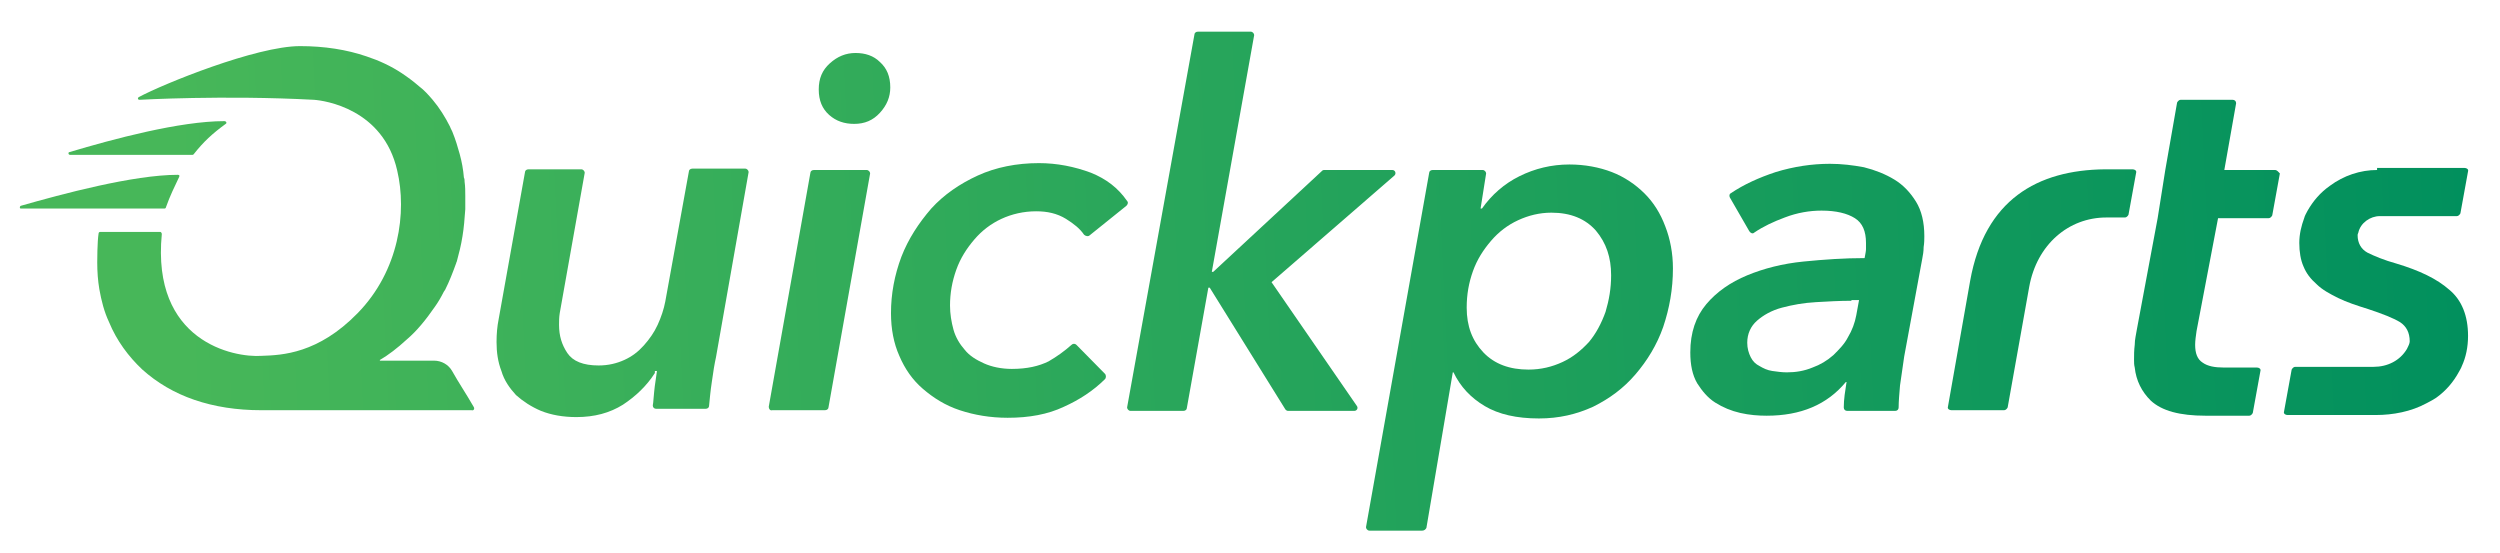
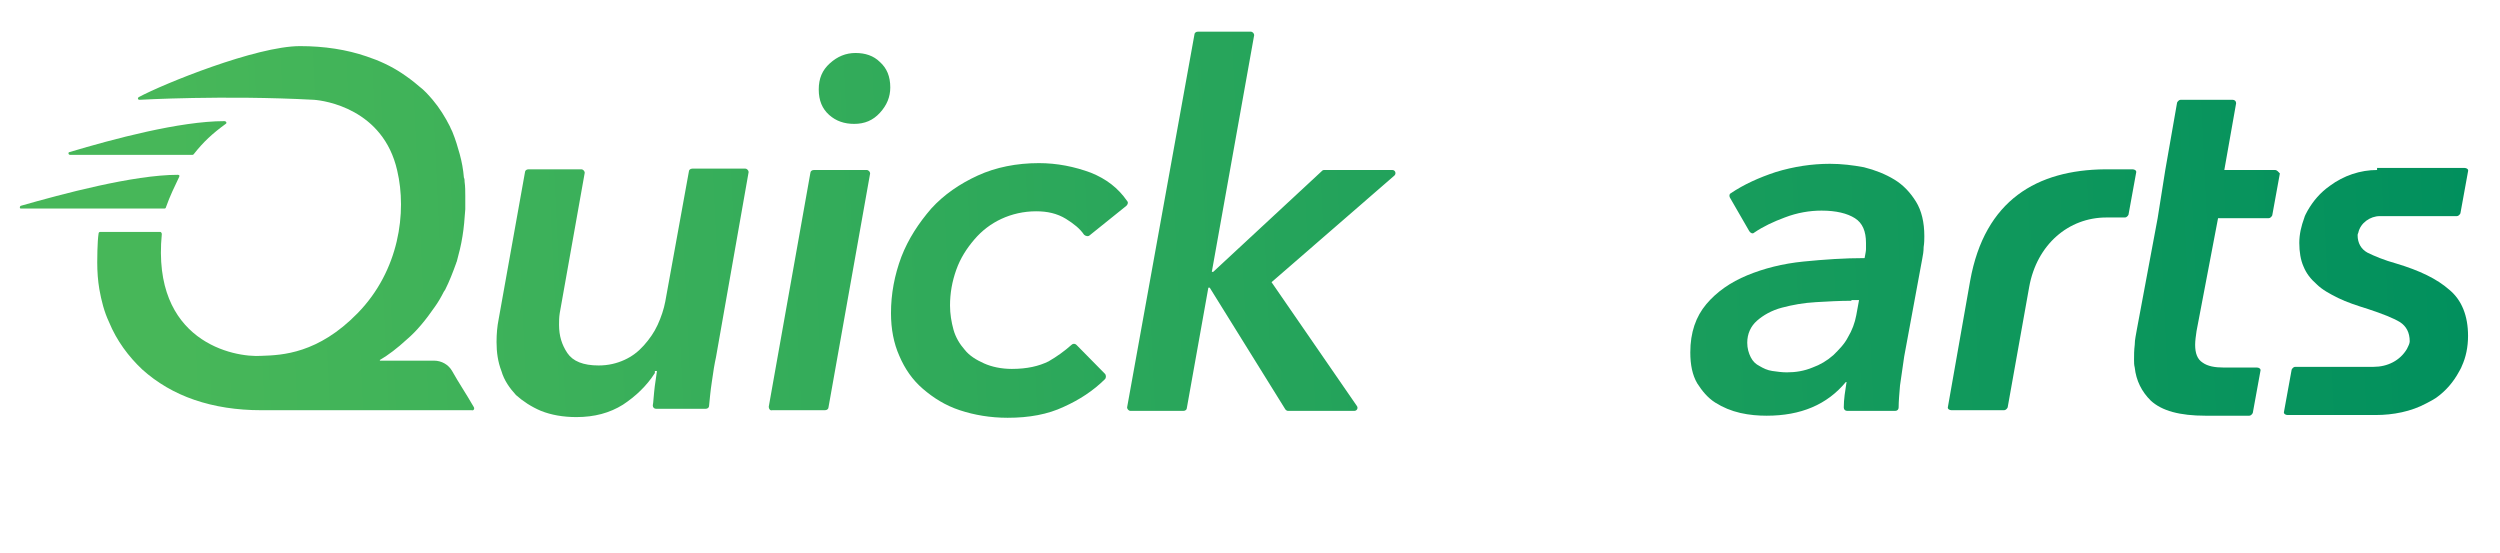
<svg xmlns="http://www.w3.org/2000/svg" width="253" height="56" viewBox="0 0 253 56" fill="none">
  <path d="M66.273 37.751C65.43 39.074 64.306 40.119 63.041 40.955C61.705 41.791 60.159 42.209 58.332 42.209C56.997 42.209 55.802 42 54.748 41.582C53.764 41.164 52.921 40.607 52.218 39.98C51.585 39.283 51.023 38.517 50.742 37.542C50.391 36.637 50.25 35.661 50.25 34.617C50.25 33.781 50.32 33.015 50.461 32.318L53.131 17.413C53.131 17.273 53.272 17.134 53.483 17.134H58.824C59.035 17.134 59.175 17.343 59.175 17.482L56.856 30.507C56.786 30.925 56.716 31.343 56.645 31.691C56.575 32.109 56.575 32.527 56.575 32.875C56.575 33.99 56.856 34.895 57.418 35.731C57.981 36.567 59.035 36.985 60.581 36.985C61.565 36.985 62.408 36.776 63.181 36.428C63.954 36.079 64.587 35.592 65.149 34.965C65.711 34.338 66.203 33.642 66.554 32.875C66.906 32.109 67.187 31.273 67.328 30.507L69.717 17.343C69.717 17.204 69.858 17.064 70.068 17.064H75.409C75.62 17.064 75.761 17.273 75.761 17.413L72.458 36.149C72.317 36.776 72.177 37.612 72.036 38.657C71.896 39.562 71.825 40.398 71.755 41.094C71.755 41.234 71.614 41.373 71.404 41.373H66.414C66.203 41.373 66.062 41.234 66.062 41.025C66.133 40.676 66.133 40.189 66.203 39.632C66.273 38.865 66.414 38.169 66.484 37.542H66.273V37.751Z" fill="url(#paint0_linear_793_12527)" />
  <path d="M77.797 41.164L82.013 17.483C82.013 17.343 82.154 17.204 82.365 17.204H87.706C87.917 17.204 88.057 17.413 88.057 17.552L83.841 41.234C83.841 41.373 83.7 41.513 83.489 41.513H78.148C77.937 41.582 77.797 41.373 77.797 41.164ZM90.096 8.846C90.096 9.821 89.744 10.657 89.041 11.423C88.338 12.189 87.495 12.537 86.441 12.537C85.457 12.537 84.614 12.259 83.911 11.632C83.208 11.005 82.857 10.169 82.857 9.055C82.857 7.94 83.208 7.105 83.981 6.408C84.754 5.712 85.598 5.363 86.582 5.363C87.566 5.363 88.409 5.642 89.041 6.269C89.744 6.896 90.096 7.731 90.096 8.846Z" fill="url(#paint1_linear_793_12527)" />
  <path d="M110.267 23.821C110.127 23.96 109.846 23.891 109.705 23.752C109.284 23.125 108.651 22.637 107.878 22.15C106.964 21.592 105.98 21.383 104.856 21.383C103.591 21.383 102.396 21.662 101.342 22.15C100.288 22.637 99.374 23.334 98.601 24.239C97.828 25.145 97.196 26.12 96.774 27.304C96.352 28.488 96.142 29.672 96.142 30.926C96.142 31.762 96.282 32.597 96.493 33.364C96.704 34.13 97.126 34.826 97.617 35.383C98.109 36.01 98.812 36.428 99.585 36.776C100.358 37.125 101.342 37.334 102.396 37.334C103.942 37.334 105.137 37.055 106.121 36.568C106.964 36.08 107.737 35.523 108.44 34.896C108.581 34.757 108.792 34.757 108.932 34.896L111.814 37.821C111.954 37.961 111.954 38.239 111.814 38.379C110.619 39.562 109.213 40.468 107.667 41.164C106.051 41.931 104.153 42.279 101.975 42.279C100.218 42.279 98.601 42 97.126 41.513C95.65 41.025 94.455 40.259 93.401 39.354C92.347 38.448 91.573 37.334 91.011 36.01C90.449 34.757 90.168 33.294 90.168 31.692C90.168 29.742 90.519 27.861 91.222 25.98C91.925 24.169 92.979 22.567 94.244 21.105C95.509 19.712 97.126 18.597 98.953 17.762C100.78 16.926 102.888 16.508 105.137 16.508C106.964 16.508 108.721 16.856 110.408 17.483C111.954 18.11 113.149 19.015 114.062 20.339C114.203 20.478 114.133 20.687 113.992 20.826L110.267 23.821Z" fill="url(#paint2_linear_793_12527)" />
  <path d="M130.367 41.582C130.226 41.582 130.156 41.513 130.086 41.443L122.426 29.114H122.285L120.106 41.304C120.106 41.443 119.966 41.582 119.755 41.582H114.414C114.203 41.582 114.062 41.373 114.062 41.234L120.879 3.483C120.879 3.343 121.02 3.204 121.231 3.204H126.572C126.783 3.204 126.923 3.413 126.923 3.552L122.636 27.513H122.777L133.811 17.274C133.881 17.204 133.951 17.204 134.021 17.204H140.909C141.19 17.204 141.33 17.552 141.119 17.761L128.68 28.557L137.324 41.095C137.465 41.304 137.324 41.582 137.043 41.582H130.367Z" fill="url(#paint3_linear_793_12527)" />
-   <path d="M143.931 53.701H138.59C138.379 53.701 138.238 53.492 138.238 53.353L144.634 17.482C144.634 17.343 144.774 17.204 144.985 17.204H150.045C150.256 17.204 150.396 17.413 150.396 17.552L149.834 21.104H149.975C150.959 19.711 152.224 18.597 153.77 17.831C155.316 17.064 157.002 16.646 158.83 16.646C160.376 16.646 161.852 16.925 163.117 17.413C164.382 17.9 165.506 18.666 166.42 19.572C167.333 20.477 168.036 21.592 168.528 22.915C169.02 24.169 169.301 25.632 169.301 27.164C169.301 29.253 168.95 31.204 168.317 33.084C167.685 34.895 166.701 36.497 165.506 37.89C164.311 39.283 162.906 40.328 161.219 41.164C159.532 41.93 157.776 42.348 155.737 42.348C153.489 42.348 151.661 41.93 150.256 41.094C148.85 40.258 147.796 39.144 147.093 37.681H147.023L144.352 53.423C144.282 53.562 144.142 53.701 143.931 53.701ZM163.046 27.86C163.046 26.049 162.554 24.587 161.5 23.333C160.446 22.149 158.97 21.522 157.002 21.522C155.808 21.522 154.683 21.801 153.629 22.288C152.575 22.776 151.661 23.472 150.888 24.378C150.115 25.283 149.483 26.258 149.061 27.442C148.639 28.627 148.429 29.811 148.429 31.134C148.429 33.015 148.991 34.477 150.115 35.661C151.24 36.846 152.786 37.403 154.683 37.403C155.948 37.403 157.073 37.124 158.127 36.636C159.181 36.149 160.024 35.453 160.797 34.617C161.5 33.781 162.062 32.736 162.484 31.552C162.836 30.368 163.046 29.184 163.046 27.86Z" fill="url(#paint4_linear_793_12527)" />
  <path d="M188.698 26.119C188.769 25.701 188.839 25.423 188.839 25.214C188.839 25.005 188.839 24.796 188.839 24.587C188.839 23.403 188.487 22.567 187.714 22.08C186.941 21.592 185.817 21.314 184.341 21.314C183.146 21.314 181.881 21.522 180.616 22.01C179.492 22.428 178.438 22.916 177.524 23.542C177.384 23.682 177.173 23.612 177.032 23.403L175.064 19.99C174.994 19.851 174.994 19.642 175.135 19.572C176.47 18.667 178.016 17.97 179.703 17.413C181.53 16.856 183.357 16.577 185.184 16.577C186.379 16.577 187.504 16.716 188.628 16.925C189.752 17.204 190.807 17.622 191.72 18.179C192.634 18.736 193.337 19.503 193.899 20.408C194.461 21.314 194.742 22.497 194.742 23.891C194.742 24.169 194.742 24.587 194.672 25.005C194.672 25.423 194.602 25.841 194.531 26.189L192.704 36.08C192.564 37.055 192.423 38.03 192.282 39.005C192.212 39.841 192.142 40.607 192.142 41.234C192.142 41.443 192.001 41.582 191.791 41.582H186.941C186.731 41.582 186.59 41.443 186.59 41.234C186.59 40.398 186.731 39.562 186.871 38.657H186.801C184.903 40.955 182.233 42.07 178.789 42.07C177.946 42.07 177.032 42 176.119 41.791C175.205 41.582 174.362 41.234 173.589 40.746C172.816 40.259 172.253 39.562 171.761 38.796C171.269 37.96 171.059 36.916 171.059 35.662C171.059 33.642 171.621 32.04 172.675 30.786C173.729 29.532 175.135 28.557 176.821 27.861C178.508 27.164 180.406 26.677 182.514 26.468C184.622 26.259 186.66 26.119 188.698 26.119ZM187.363 30.438C186.168 30.438 184.974 30.508 183.779 30.577C182.514 30.647 181.389 30.856 180.335 31.134C179.281 31.413 178.438 31.901 177.805 32.458C177.173 33.015 176.821 33.781 176.821 34.687C176.821 35.244 176.962 35.731 177.173 36.149C177.384 36.567 177.665 36.846 178.086 37.055C178.438 37.264 178.859 37.473 179.351 37.542C179.843 37.612 180.335 37.682 180.827 37.682C181.741 37.682 182.584 37.542 183.427 37.194C184.201 36.916 184.903 36.498 185.536 35.94C186.098 35.383 186.66 34.826 187.012 34.129C187.433 33.433 187.714 32.667 187.855 31.901L188.136 30.368H187.363V30.438Z" fill="url(#paint5_linear_793_12527)" />
  <path d="M47.93 41.164C47.087 39.702 46.455 38.796 45.752 37.543C45.4 36.916 44.698 36.498 43.925 36.498H38.443V36.428C39.286 35.941 40.2 35.244 41.184 34.339C42.168 33.503 43.081 32.388 43.995 31.065C44.346 30.577 44.627 30.09 44.908 29.533C44.979 29.463 44.979 29.393 45.049 29.324C45.471 28.488 45.822 27.582 46.173 26.607C46.173 26.538 46.244 26.468 46.244 26.398C46.455 25.632 46.665 24.796 46.806 23.891C46.947 23.055 47.017 22.15 47.087 21.174C47.087 20.756 47.087 20.339 47.087 19.851C47.087 19.363 47.087 18.876 47.017 18.388C47.017 18.249 47.017 18.11 46.947 17.971C46.876 17.135 46.736 16.369 46.525 15.602C46.314 14.836 46.103 14.14 45.822 13.443C45.752 13.234 45.611 13.025 45.541 12.816C45.049 11.841 44.487 10.936 43.784 10.1C43.362 9.612 42.941 9.125 42.379 8.707C41.816 8.219 41.254 7.801 40.621 7.383C39.567 6.687 38.373 6.13 37.108 5.712C35.07 5.015 32.821 4.667 30.361 4.667C25.933 4.667 16.516 8.498 14.056 9.821C13.916 9.891 13.916 10.1 14.127 10.1C14.127 10.1 22.63 9.612 31.767 10.1C32.821 10.169 38.794 11.005 40.2 17.274C41.184 21.453 40.411 27.373 36.194 31.692C32.188 35.801 28.534 35.941 26.496 36.01C23.614 36.219 15.322 34.548 16.376 23.682C16.376 23.612 16.305 23.473 16.235 23.473H10.121C10.051 23.473 9.98 23.543 9.98 23.612C9.84 24.448 9.84 26.468 9.84 26.538C9.84 27.513 9.91 28.418 10.051 29.254C10.261 30.438 10.543 31.553 11.035 32.597C11.808 34.478 13.002 36.08 14.408 37.403C15.884 38.727 17.641 39.772 19.679 40.468C21.717 41.164 23.966 41.513 26.425 41.513H47.72C47.93 41.582 48.071 41.373 47.93 41.164Z" fill="url(#paint6_linear_793_12527)" />
  <path d="M7.098 15.672H19.467C19.537 15.672 19.537 15.672 19.607 15.602C20.591 14.348 21.505 13.512 22.84 12.537C22.981 12.468 22.91 12.259 22.7 12.259C18.202 12.259 11.455 14.07 7.028 15.393C6.887 15.393 6.887 15.672 7.098 15.672Z" fill="url(#paint7_linear_793_12527)" />
  <path d="M18.133 17.9C18.203 17.761 18.133 17.691 17.992 17.691C13.494 17.691 6.256 19.642 2.109 20.826C1.969 20.895 1.969 21.104 2.109 21.104H16.657C16.727 21.104 16.797 21.035 16.797 20.965C17.219 19.781 17.641 18.945 18.133 17.9Z" fill="url(#paint8_linear_793_12527)" />
  <path d="M230.231 17.204H225.101L226.296 10.448C226.296 10.239 226.155 10.1 225.944 10.1H220.673C220.533 10.1 220.392 10.239 220.322 10.378L219.127 17.204L218.354 22.08L216.246 33.363C216.176 33.851 216.035 34.338 216.035 34.896C215.965 35.453 215.965 35.94 215.965 36.428C215.965 36.707 215.965 36.916 216.035 37.194C216.176 38.517 216.738 39.632 217.652 40.537C218.776 41.582 220.603 42.07 223.203 42.07H227.631C227.772 42.07 227.912 41.931 227.982 41.791L228.755 37.542C228.826 37.333 228.615 37.194 228.404 37.194H225.031C224.117 37.194 223.414 37.055 222.922 36.707C222.36 36.358 222.149 35.731 222.149 34.896C222.149 34.478 222.22 33.99 222.29 33.503L224.468 22.08H229.599C229.739 22.08 229.88 21.94 229.95 21.801L230.723 17.552C230.583 17.413 230.442 17.204 230.231 17.204Z" fill="url(#paint9_linear_793_12527)" />
  <path d="M240.56 17.204C238.873 17.204 237.187 17.761 235.781 18.806C234.797 19.503 234.094 20.338 233.532 21.314C233.392 21.592 233.251 21.801 233.181 22.08C232.9 22.846 232.689 23.682 232.689 24.587C232.689 25.493 232.829 26.328 233.11 26.955C233.392 27.652 233.813 28.209 234.446 28.766C235.008 29.323 235.781 29.741 236.624 30.159C237.468 30.577 238.522 30.925 239.646 31.274C241.122 31.761 242.176 32.179 242.879 32.597C243.512 33.015 243.863 33.642 243.863 34.547C243.863 34.756 243.722 35.035 243.582 35.313C242.879 36.498 241.614 37.124 240.209 37.124H232.267C232.127 37.124 231.986 37.264 231.916 37.403L231.143 41.652C231.072 41.861 231.283 42 231.494 42H240.419C242.176 42 244.004 41.652 245.55 40.816C245.971 40.607 246.323 40.398 246.534 40.259C247.517 39.562 248.29 38.657 248.853 37.612C248.923 37.473 249.064 37.264 249.134 37.055C249.555 36.149 249.766 35.105 249.766 33.99C249.766 31.97 249.134 30.368 247.869 29.323C246.604 28.209 244.847 27.373 242.528 26.677C241.263 26.328 240.279 25.91 239.576 25.562C238.944 25.214 238.592 24.587 238.592 23.821C238.592 23.751 238.592 23.682 238.662 23.542C238.873 22.567 239.857 21.871 240.841 21.871H248.642C248.782 21.871 248.923 21.731 248.993 21.592L249.766 17.343C249.837 17.134 249.626 16.995 249.415 16.995H240.56V17.204Z" fill="url(#paint10_linear_793_12527)" />
  <path d="M199.38 28.418L197.131 41.165C197.061 41.374 197.272 41.513 197.482 41.513H202.823C202.964 41.513 203.105 41.374 203.175 41.234L205.353 29.045C206.127 24.727 209.359 22.01 213.154 22.01H215.052C215.192 22.01 215.333 21.871 215.403 21.732L216.176 17.483C216.247 17.274 216.036 17.135 215.825 17.135H213.014C206.197 17.204 200.856 20.199 199.38 28.418Z" fill="url(#paint11_linear_793_12527)" />
  <defs>
    <linearGradient id="paint0_linear_793_12527" x1="15.411" y1="31.62" x2="250.083" y2="20.429" gradientUnits="userSpaceOnUse">
      <stop offset="0.011" stop-color="#47B759" />
      <stop offset="1" stop-color="#01905D" />
    </linearGradient>
    <linearGradient id="paint1_linear_793_12527" x1="15.176" y1="26.723" x2="249.847" y2="15.531" gradientUnits="userSpaceOnUse">
      <stop offset="0.011" stop-color="#47B759" />
      <stop offset="1" stop-color="#01905D" />
    </linearGradient>
    <linearGradient id="paint2_linear_793_12527" x1="15.502" y1="33.518" x2="250.174" y2="22.327" gradientUnits="userSpaceOnUse">
      <stop offset="0.011" stop-color="#47B759" />
      <stop offset="1" stop-color="#01905D" />
    </linearGradient>
    <linearGradient id="paint3_linear_793_12527" x1="15.226" y1="27.72" x2="249.897" y2="16.529" gradientUnits="userSpaceOnUse">
      <stop offset="0.011" stop-color="#47B759" />
      <stop offset="1" stop-color="#01905D" />
    </linearGradient>
    <linearGradient id="paint4_linear_793_12527" x1="15.882" y1="41.478" x2="250.553" y2="30.287" gradientUnits="userSpaceOnUse">
      <stop offset="0.011" stop-color="#47B759" />
      <stop offset="1" stop-color="#01905D" />
    </linearGradient>
    <linearGradient id="paint5_linear_793_12527" x1="15.676" y1="37.142" x2="250.347" y2="25.951" gradientUnits="userSpaceOnUse">
      <stop offset="0.011" stop-color="#47B759" />
      <stop offset="1" stop-color="#01905D" />
    </linearGradient>
    <linearGradient id="paint6_linear_793_12527" x1="15.06" y1="24.268" x2="249.732" y2="13.077" gradientUnits="userSpaceOnUse">
      <stop offset="0.011" stop-color="#47B759" />
      <stop offset="1" stop-color="#01905D" />
    </linearGradient>
    <linearGradient id="paint7_linear_793_12527" x1="14.579" y1="14.208" x2="249.251" y2="3.017" gradientUnits="userSpaceOnUse">
      <stop offset="0.011" stop-color="#47B759" />
      <stop offset="1" stop-color="#01905D" />
    </linearGradient>
    <linearGradient id="paint8_linear_793_12527" x1="14.832" y1="19.482" x2="249.504" y2="8.291" gradientUnits="userSpaceOnUse">
      <stop offset="0.011" stop-color="#47B759" />
      <stop offset="1" stop-color="#01905D" />
    </linearGradient>
    <linearGradient id="paint9_linear_793_12527" x1="15.613" y1="35.857" x2="250.285" y2="24.666" gradientUnits="userSpaceOnUse">
      <stop offset="0.011" stop-color="#47B759" />
      <stop offset="1" stop-color="#01905D" />
    </linearGradient>
    <linearGradient id="paint10_linear_793_12527" x1="15.817" y1="40.17" x2="250.488" y2="28.979" gradientUnits="userSpaceOnUse">
      <stop offset="0.011" stop-color="#47B759" />
      <stop offset="1" stop-color="#01905D" />
    </linearGradient>
    <linearGradient id="paint11_linear_793_12527" x1="15.734" y1="38.376" x2="250.405" y2="27.185" gradientUnits="userSpaceOnUse">
      <stop offset="0.011" stop-color="#47B759" />
      <stop offset="1" stop-color="#01905D" />
    </linearGradient>
  </defs>
</svg>